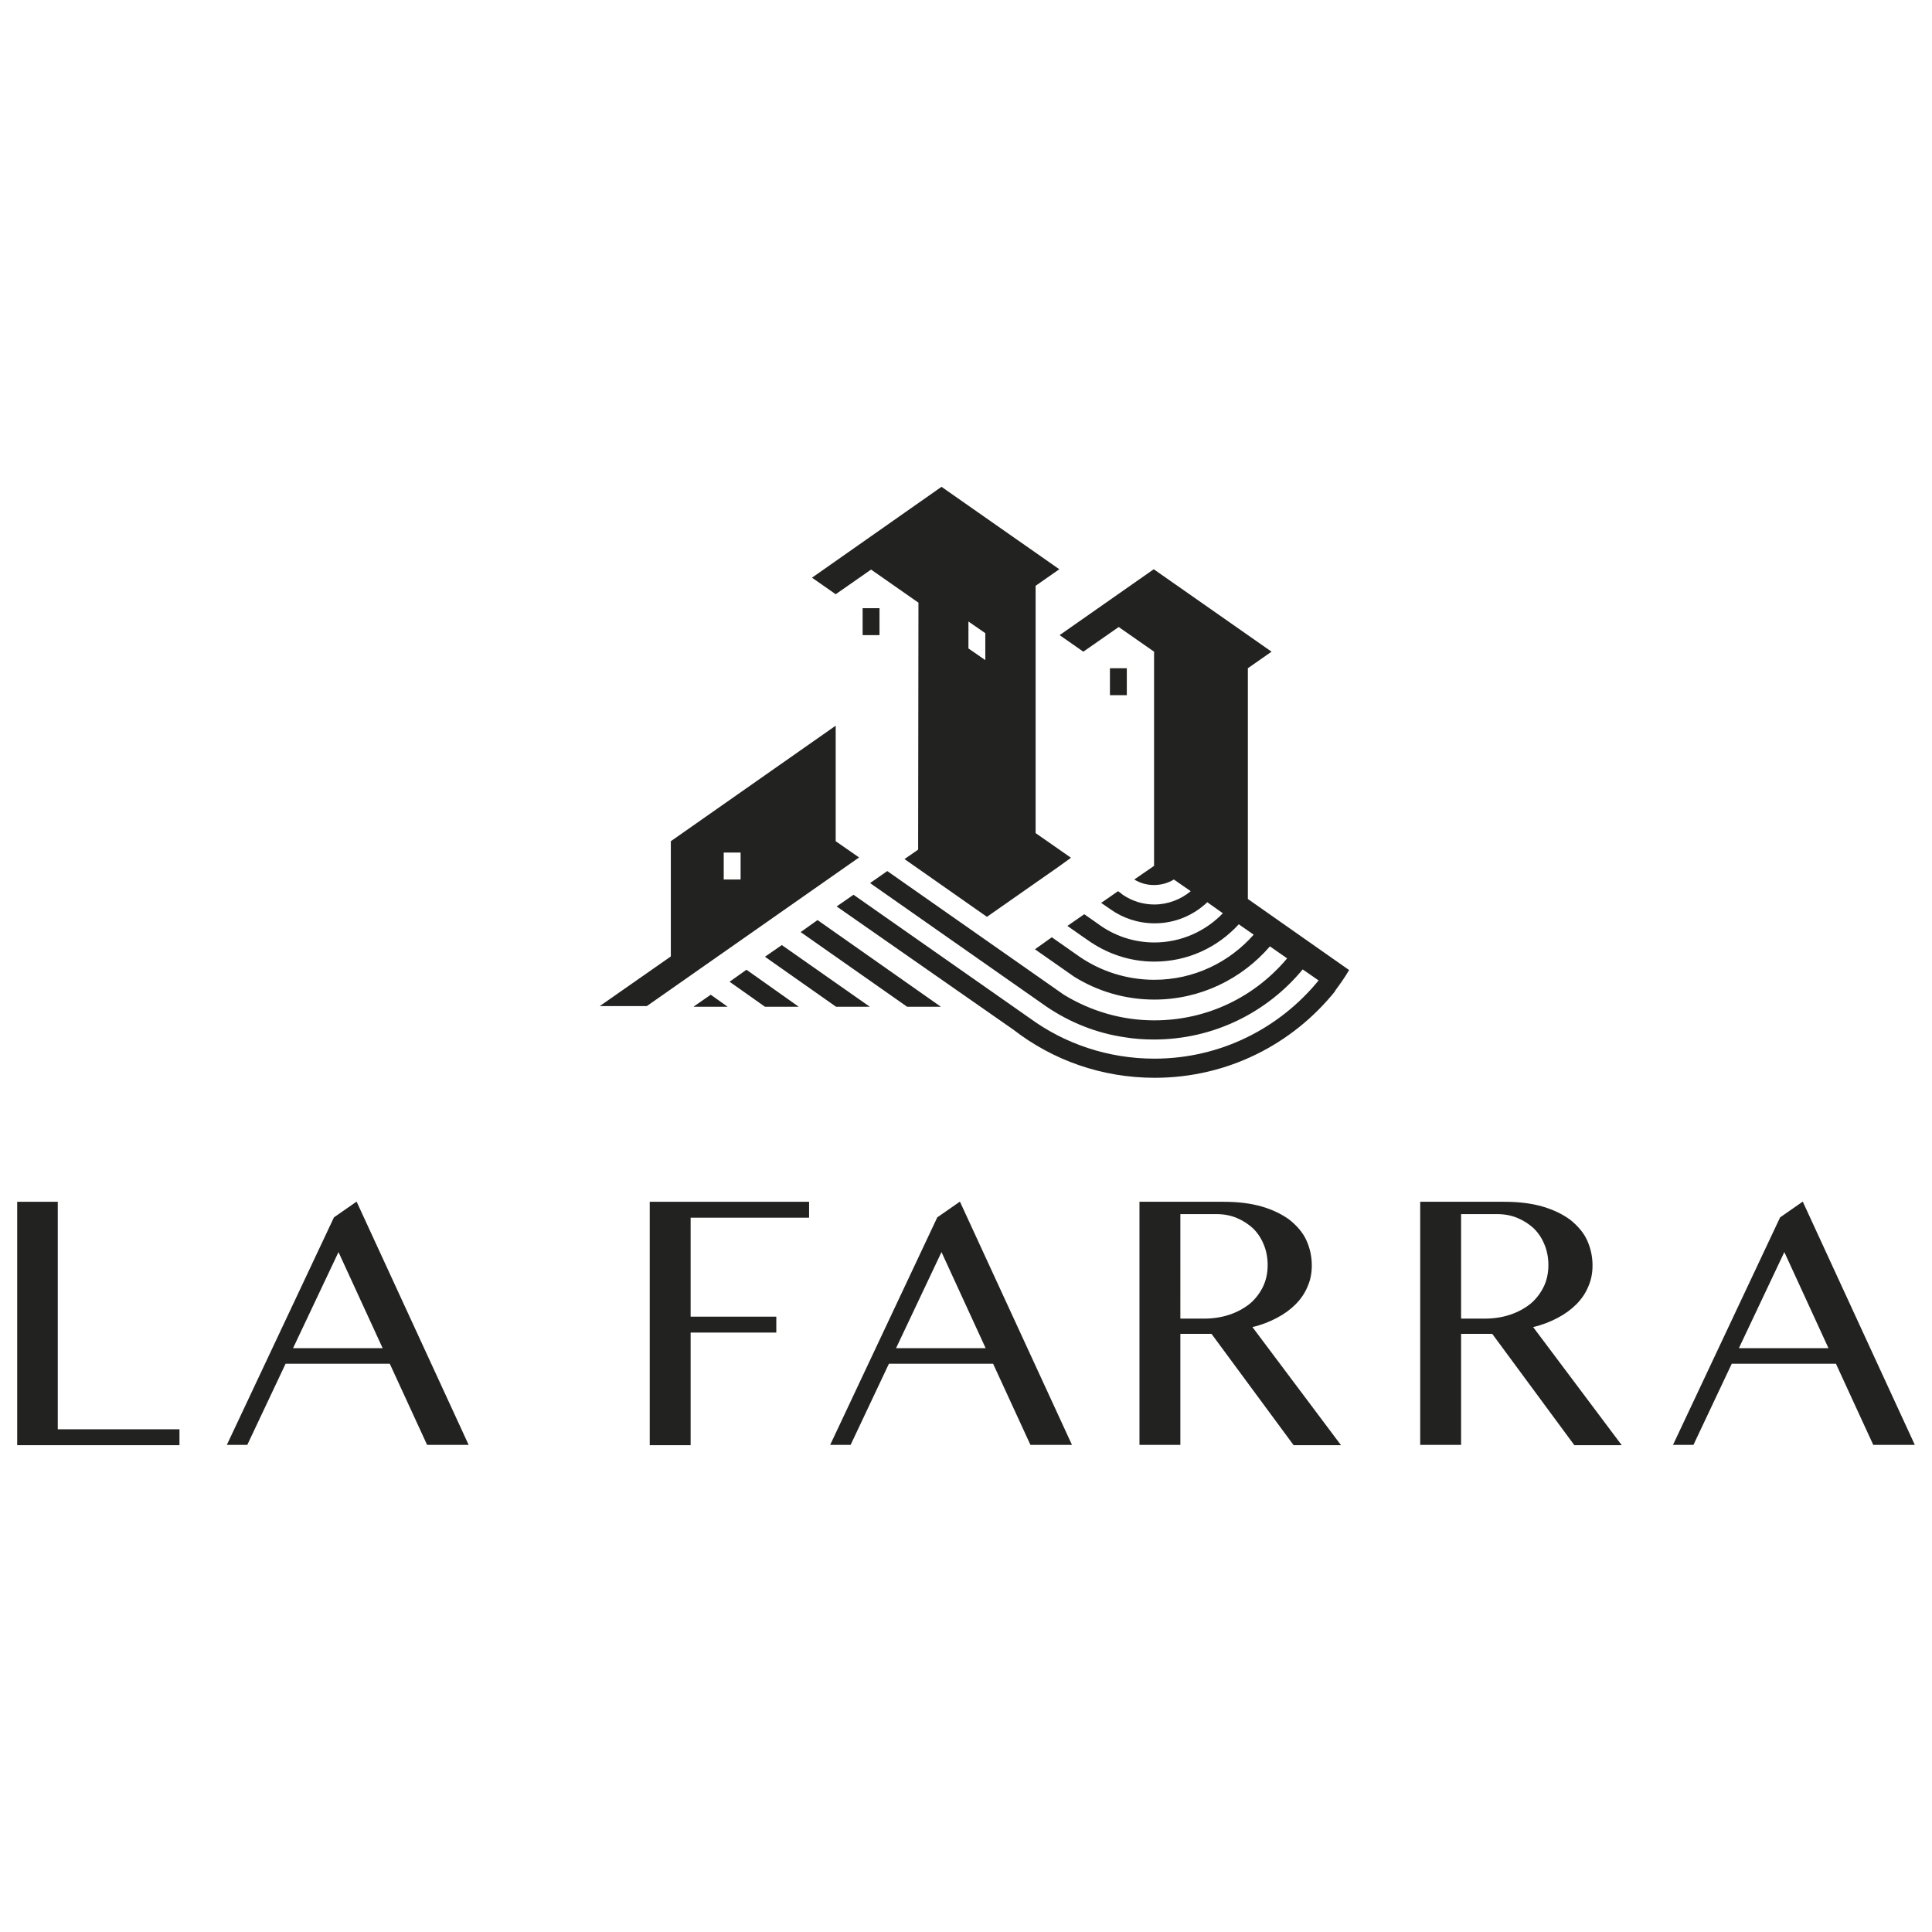
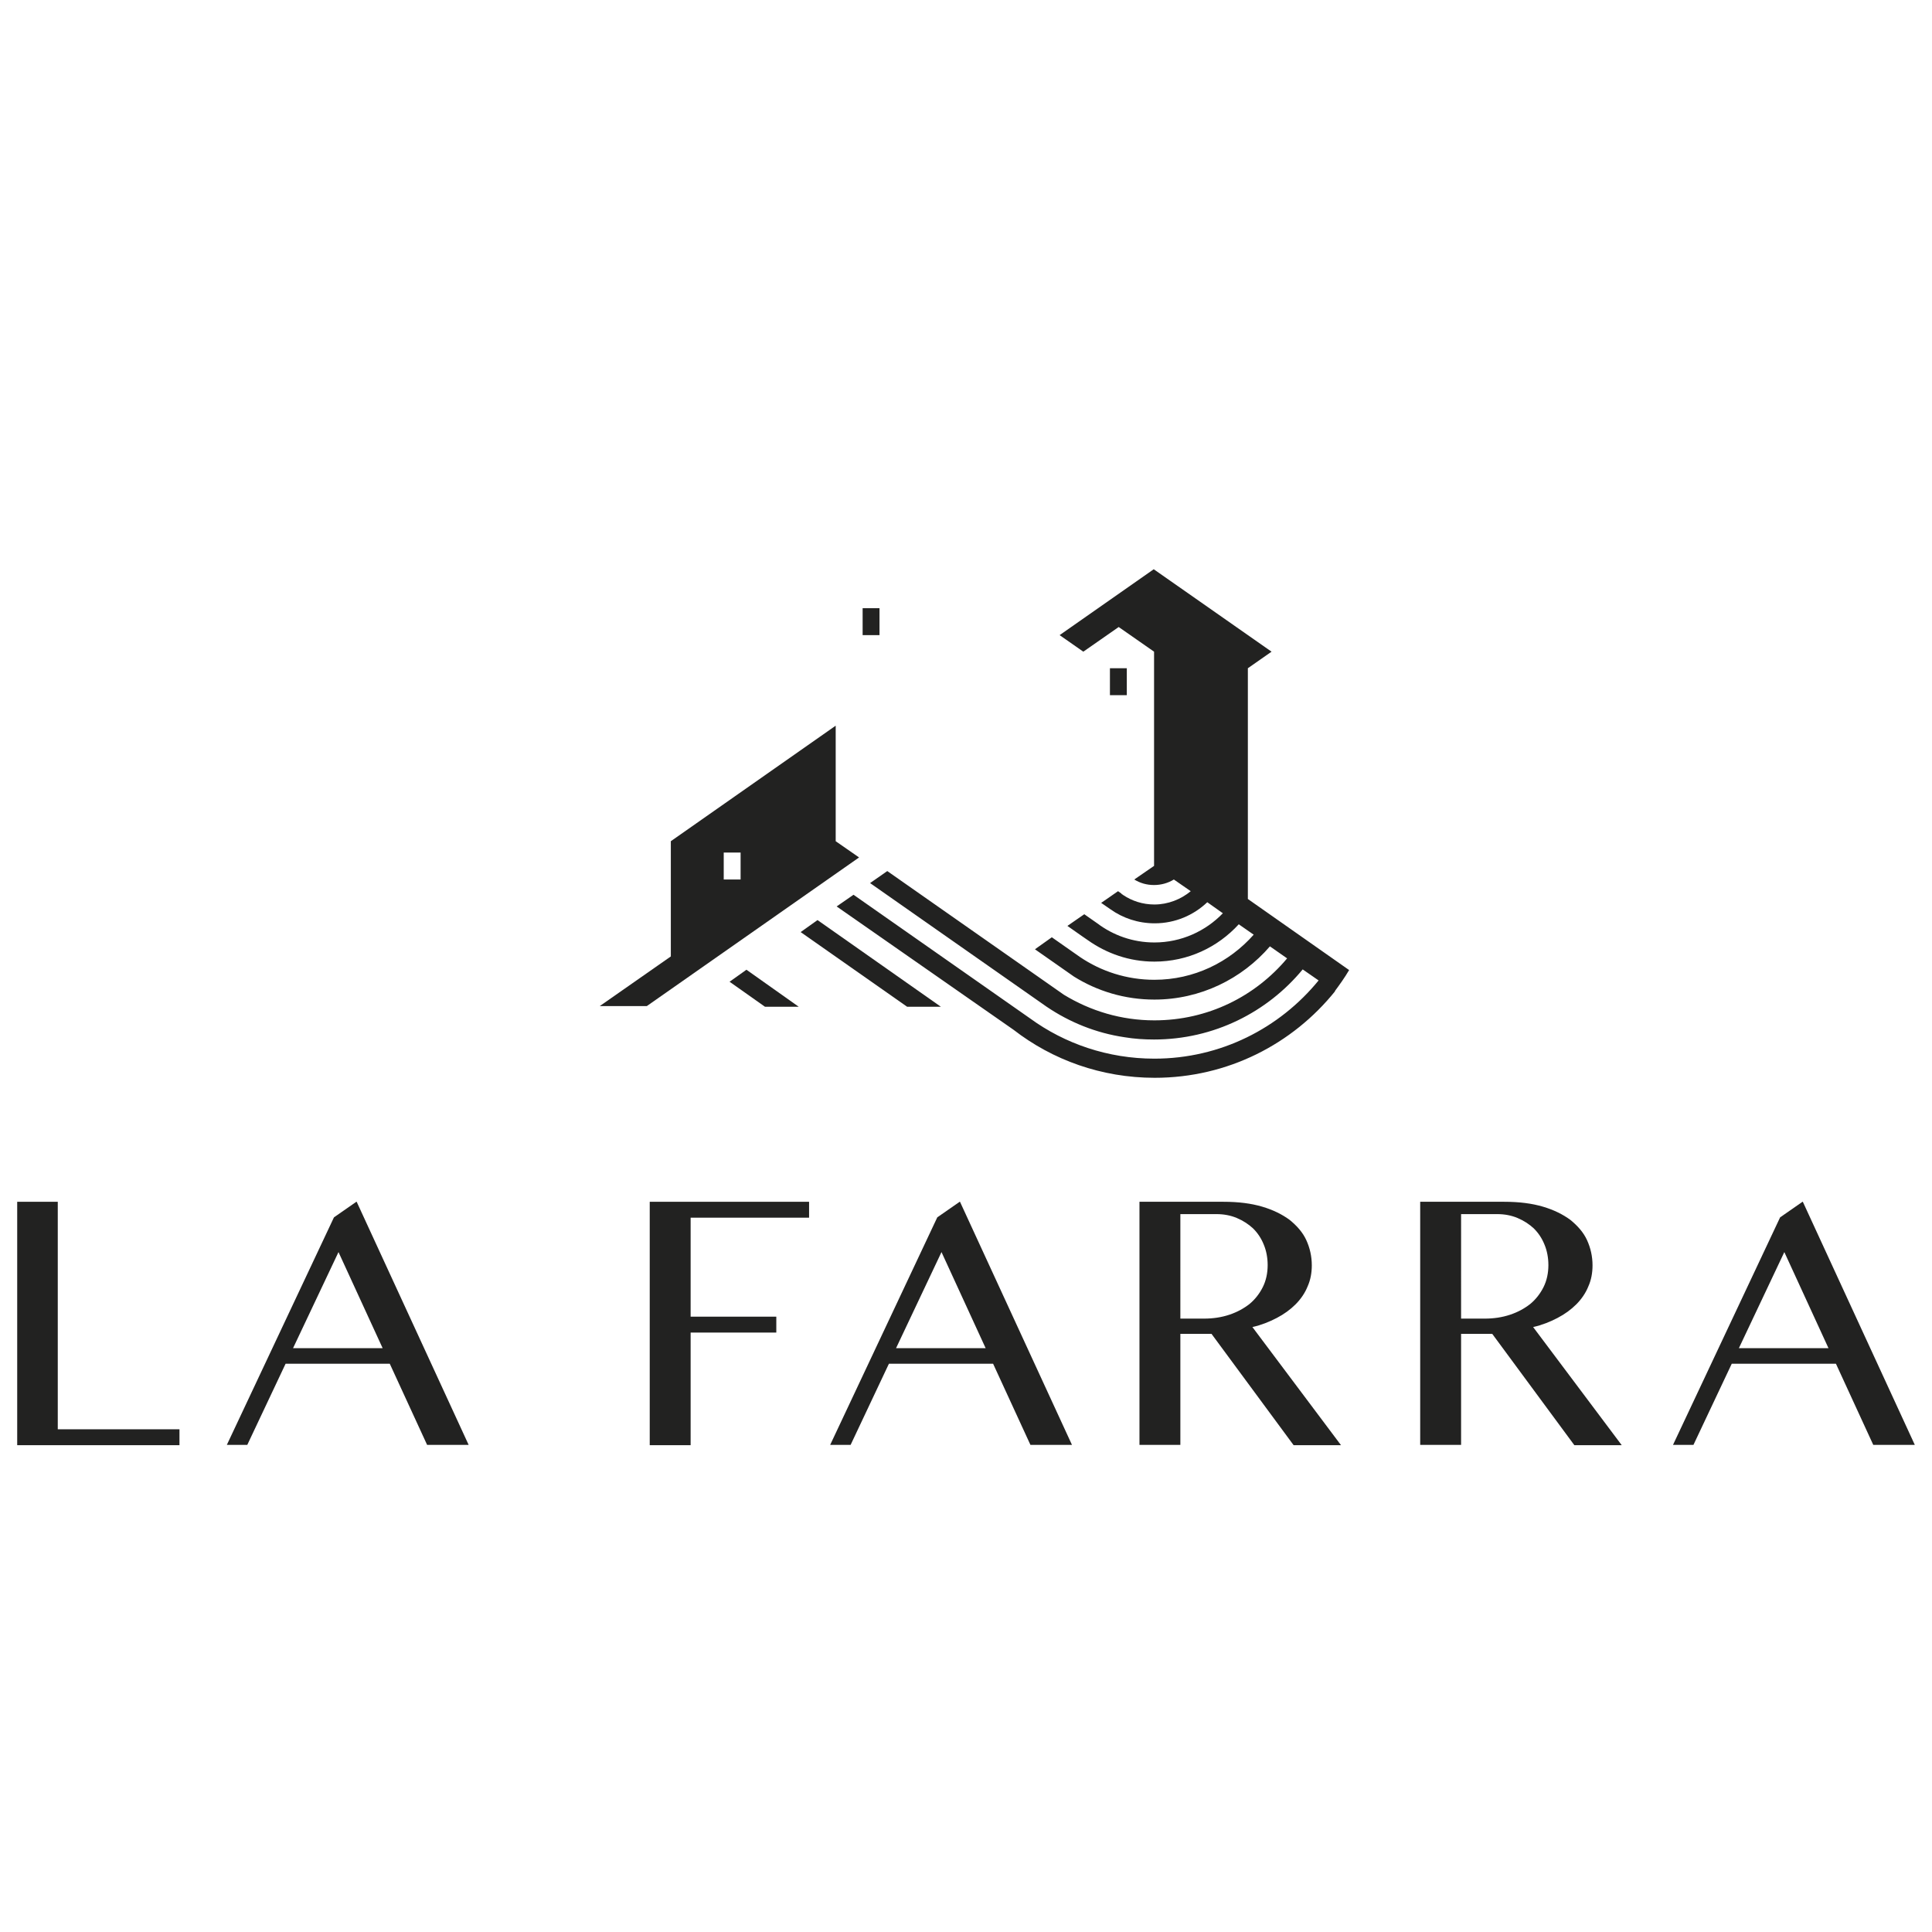
<svg xmlns="http://www.w3.org/2000/svg" version="1.1" id="Livello_1" x="0px" y="0px" viewBox="0 0 595.3 595.3" style="enable-background:new 0 0 595.3 595.3;" xml:space="preserve">
  <style type="text/css">
	.st0{fill:#222221;}
</style>
  <g>
    <path class="st0" d="M295.8,370.3h-0.1l-6.9,4.8l-33,70.1h6.3l11.8-25H306l11.5,25h12.8L295.8,370.3z M276.1,415.4l14-29.6   l13.6,29.6H276.1z" />
    <path class="st0" d="M109.9,370.3h-0.1l-6.9,4.8l-33,70.1h6.3l11.8-25h32.1l11.5,25h12.8L109.9,370.3z M90.3,415.4l14-29.6   l13.6,29.6H90.3z" />
    <path class="st0" d="M555.5,370.3h-0.1l-6.9,4.8l-33,70.1h6.3l11.8-25h32.1l11.5,25H590L555.5,370.3z M535.8,415.4l14-29.6   l13.6,29.6H535.8z" />
    <g>
      <rect x="265.8" y="187.4" class="st0" width="5.2" height="8.3" />
      <path class="st0" d="M257.5,259.2v-35.6l-50.8,35.6v35.5l-21.9,15.3h14.5l65.4-45.8L257.5,259.2z M228.2,271H223v-8.3h5.2V271z" />
      <rect x="342" y="205.9" class="st0" width="5.2" height="8.3" />
-       <polygon class="st0" points="213.8,310.1 213.8,310.2 224.2,310.2 219,306.5   " />
      <polygon class="st0" points="224.8,302.5 235.7,310.2 246.1,310.2 230,298.8   " />
-       <polygon class="st0" points="235.7,294.8 257.6,310.2 268,310.2 240.9,291.2   " />
      <polygon class="st0" points="246.7,287.2 279.5,310.2 289.9,310.2 251.9,283.5   " />
      <path class="st0" d="M415.7,298.9L384.5,277l0-71.1l7.3-5.1l-36.3-25.4l-29,20.3l7.3,5.1l10.9-7.6l10.9,7.6l0,66l-6.1,4.2    c1.8,1.1,3.8,1.7,6.1,1.7c2.2,0,4.3-0.6,6.1-1.7l5.2,3.6c-3,2.5-7,4.1-11.2,4.1c-3.6,0-6.9-1.1-9.6-2.9l0,0l-0.1-0.1    c-0.2-0.1-0.4-0.2-0.5-0.4l-1-0.7l-3.6,2.5c0,0,0,0,0,0l-1.6,1.1l2.9,2c0,0,0,0,0,0c3.8,2.7,8.5,4.3,13.6,4.3    c6.3,0,12-2.5,16.2-6.5l4.8,3.4c-5.3,5.5-12.8,9-21.1,9c-6.6,0-12.7-2.2-17.6-5.9c0,0-1.7-1.2-4-2.8l-5.2,3.6    c3.8,2.7,6.3,4.4,6.3,4.4c5.8,4.1,12.8,6.6,20.5,6.6c10.3,0,19.5-4.4,26-11.5l4.6,3.2c-7.5,8.5-18.4,13.9-30.6,13.9    c-8.5,0-16.4-2.6-22.9-7l0,0l-8.7-6.1l-5.2,3.7c0,0,12,8.4,12,8.4c7.2,4.5,15.7,7.1,24.8,7.1c14.2,0,27-6.4,35.6-16.4l5.3,3.7    c-9.8,11.7-24.4,19.1-40.9,19.1c-10.2,0-19.7-2.9-27.9-7.9l-54.4-38.1l-5.3,3.7l54.4,38.1l0,0c7.1,4.8,15.2,8.1,24,9.4    c3,0.5,6,0.7,9.1,0.7c18.4,0,34.9-8.4,45.8-21.6l4.9,3.4c-12,14.7-30.2,24.1-50.6,24.1c-14.3,0-27.6-4.6-38.3-12.4l-54.4-38.1    l-5.2,3.6l54.5,38c12,9.3,27.1,14.8,43.5,14.8c22.5,0,42.5-10.4,55.6-26.7l-0.1,0C412.7,303.5,414.3,301.3,415.7,298.9z" />
-       <path class="st0" d="M330,264.3l-10.9-7.6v-76.2l7.3-5.1L290.1,150L250.2,178l7.3,5.1l10.9-7.6l14.6,10.2l-0.1,76.1l-4.2,2.9    l25.4,17.8l22.3-15.6l0,0L330,264.3z M303.6,203.4l-5.2-3.6v-8.3l5.2,3.6V203.4z" />
    </g>
    <polygon class="st0" points="17.8,440.4 17.8,370.3 5.3,370.3 5.3,445.3 13.5,445.3 55.3,445.3 55.3,441.5 55.3,440.4  " />
    <path class="st0" d="M398.6,445.3h14.6l-27.3-36.4c2.7-0.6,5.2-1.6,7.5-2.8c2.3-1.2,4.2-2.6,5.8-4.2c1.6-1.6,2.9-3.5,3.7-5.5   c0.9-2,1.3-4.2,1.3-6.5c0-2.8-0.6-5.4-1.7-7.8c-1.1-2.4-2.9-4.4-5.1-6.2c-2.3-1.7-5.1-3.1-8.5-4.1c-3.4-1-7.3-1.5-11.9-1.5h-25.9   v74.9h12.6v-34.2h9.6L398.6,445.3z M363.7,374.1h11.1c2.3,0,4.4,0.4,6.3,1.2c1.9,0.8,3.6,1.9,5,3.2c1.4,1.4,2.5,3,3.3,5   c0.8,1.9,1.2,4.1,1.2,6.3c0,2.5-0.5,4.8-1.5,6.8c-1,2-2.4,3.8-4.1,5.2c-1.8,1.4-3.8,2.5-6.2,3.3c-2.4,0.8-5,1.2-7.8,1.2h-7.3V374.1   z" />
    <path class="st0" d="M485.1,445.3h14.6l-27.3-36.4c2.7-0.6,5.2-1.6,7.5-2.8c2.3-1.2,4.2-2.6,5.8-4.2c1.6-1.6,2.9-3.5,3.7-5.5   c0.9-2,1.3-4.2,1.3-6.5c0-2.8-0.6-5.4-1.7-7.8c-1.1-2.4-2.9-4.4-5.1-6.2c-2.3-1.7-5.1-3.1-8.5-4.1c-3.4-1-7.3-1.5-11.9-1.5h-25.9   v74.9h12.6v-34.2h9.6L485.1,445.3z M450.2,374.1h11.1c2.3,0,4.4,0.4,6.3,1.2c1.9,0.8,3.6,1.9,5,3.2c1.4,1.4,2.5,3,3.3,5   c0.8,1.9,1.2,4.1,1.2,6.3c0,2.5-0.5,4.8-1.5,6.8c-1,2-2.4,3.8-4.1,5.2c-1.8,1.4-3.8,2.5-6.2,3.3c-2.4,0.8-5,1.2-7.8,1.2h-7.3V374.1   z" />
    <polygon class="st0" points="208,370.3 200.2,370.3 200.2,445.3 212.8,445.3 212.8,410.6 239.2,410.6 239.2,405.7 212.8,405.7    212.8,375.2 249.3,375.2 249.3,374.1 249.3,370.3  " />
  </g>
</svg>